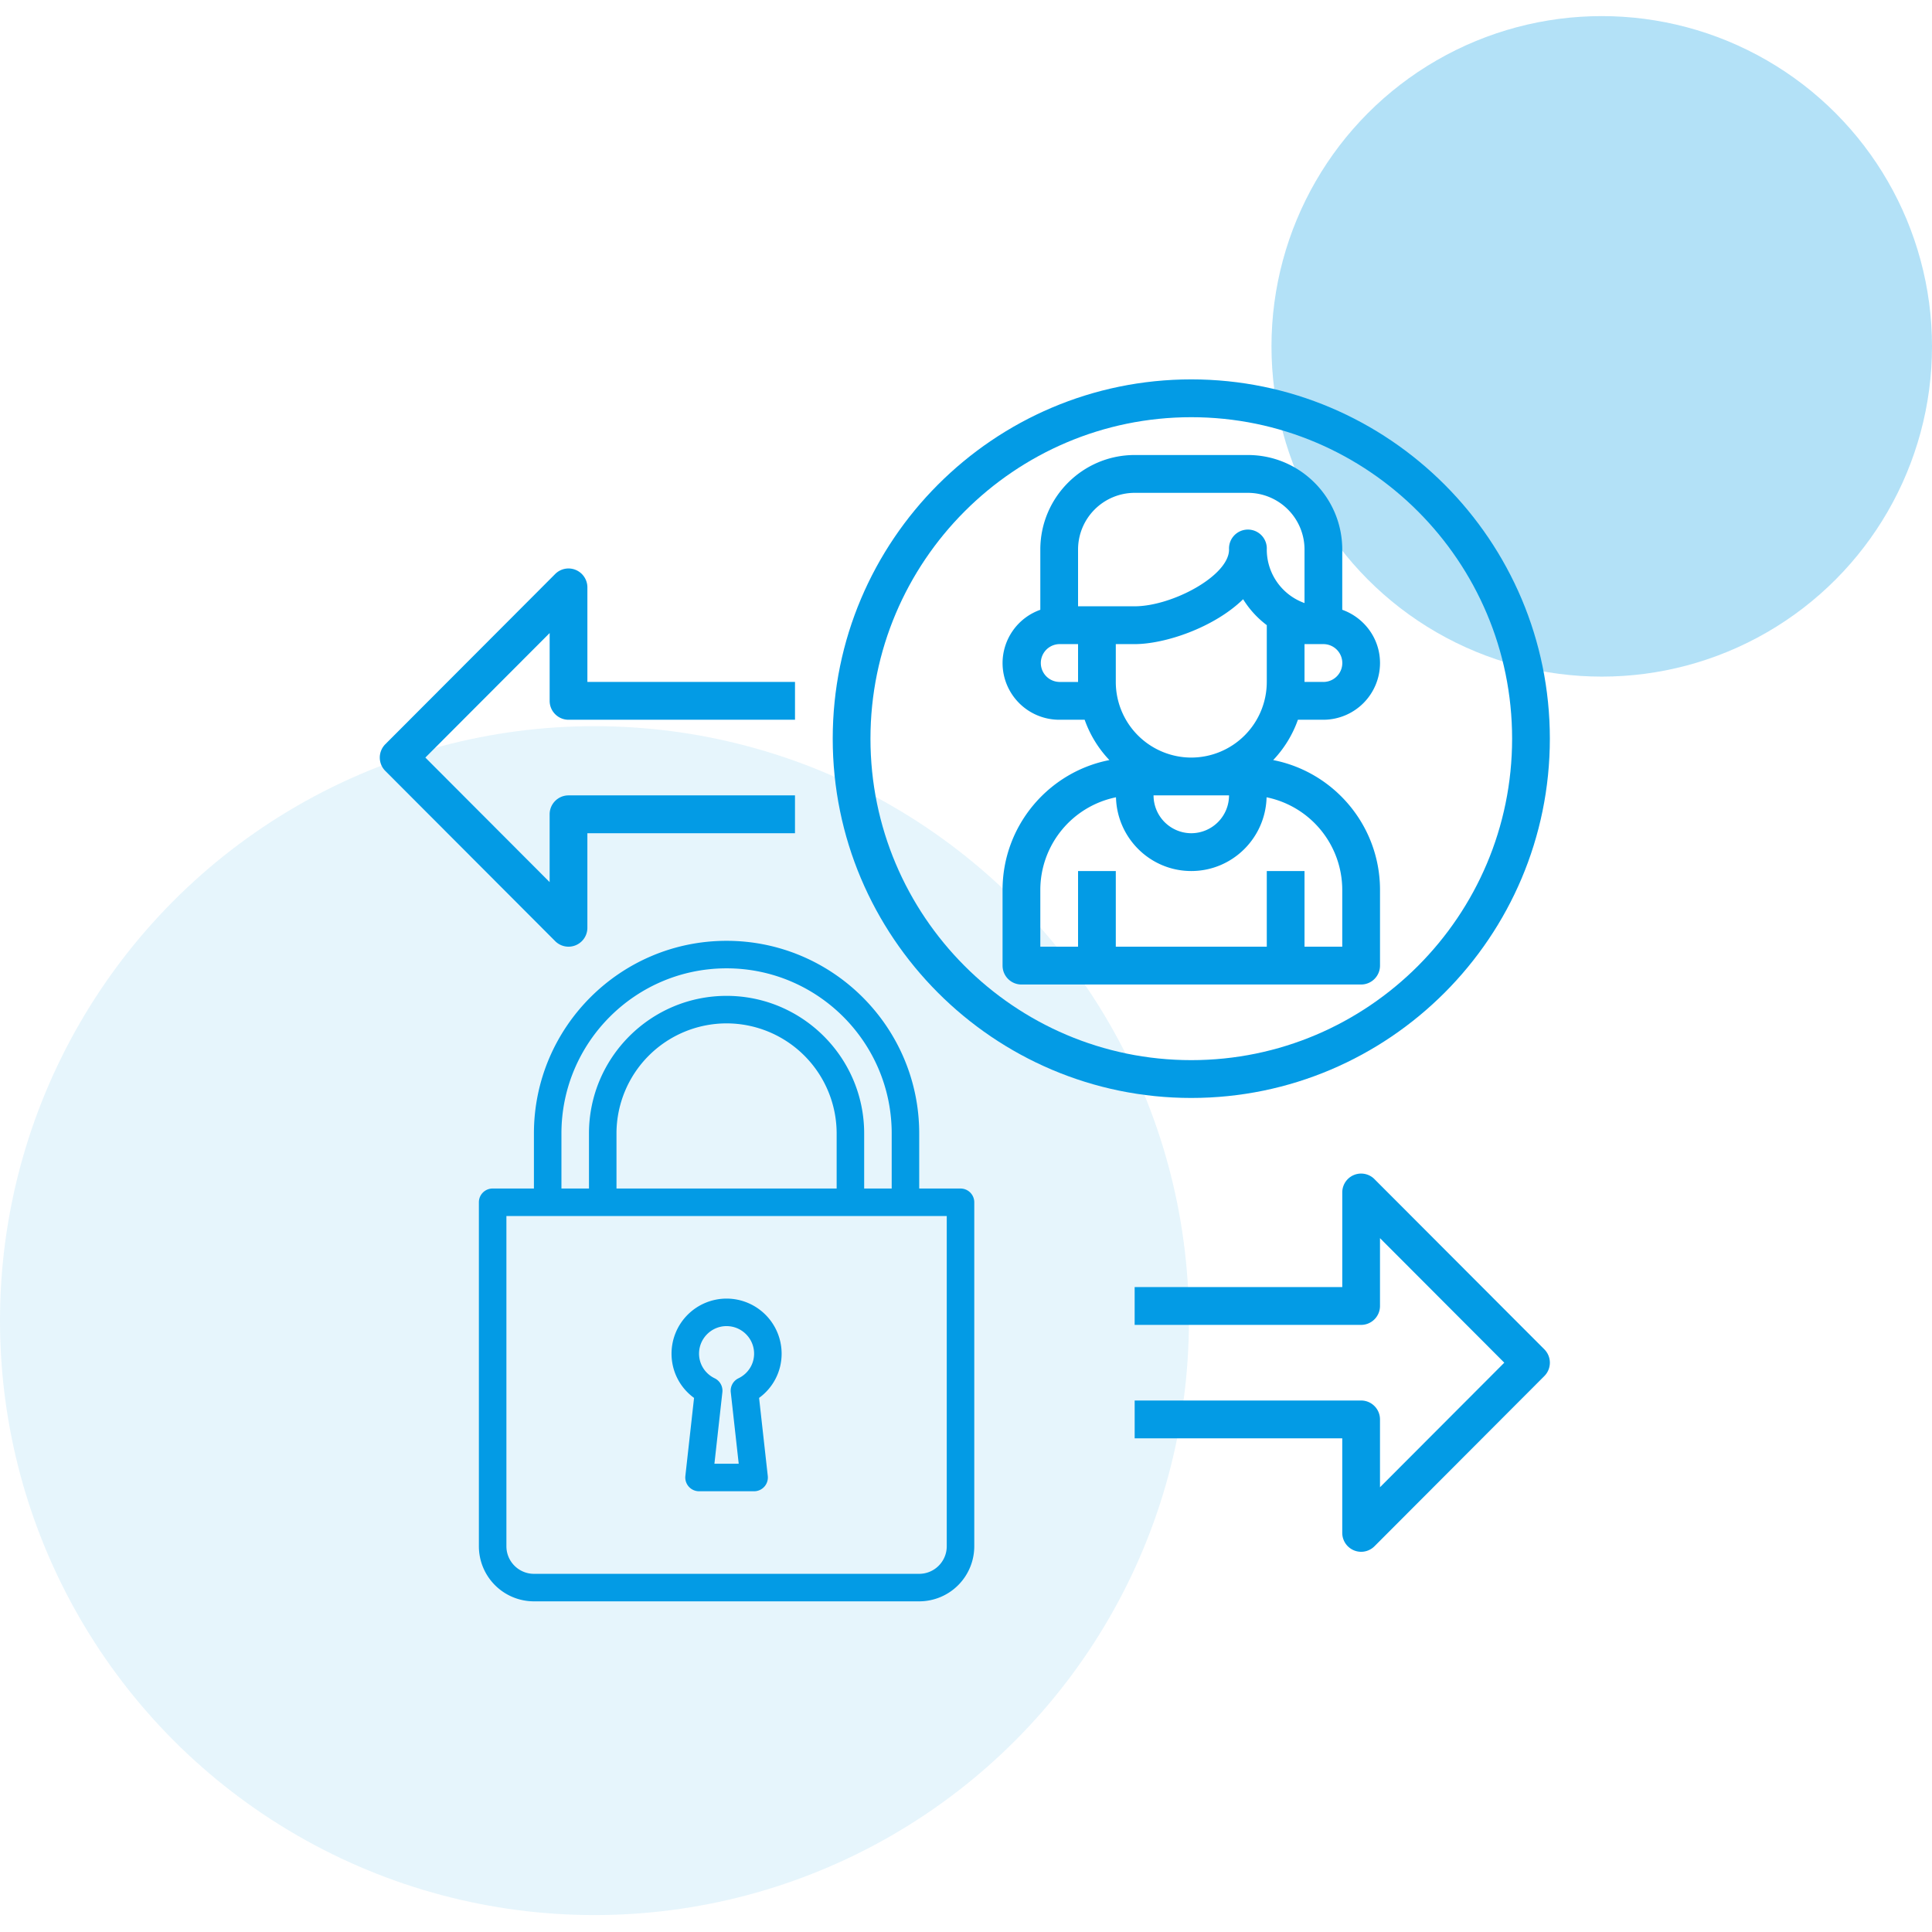
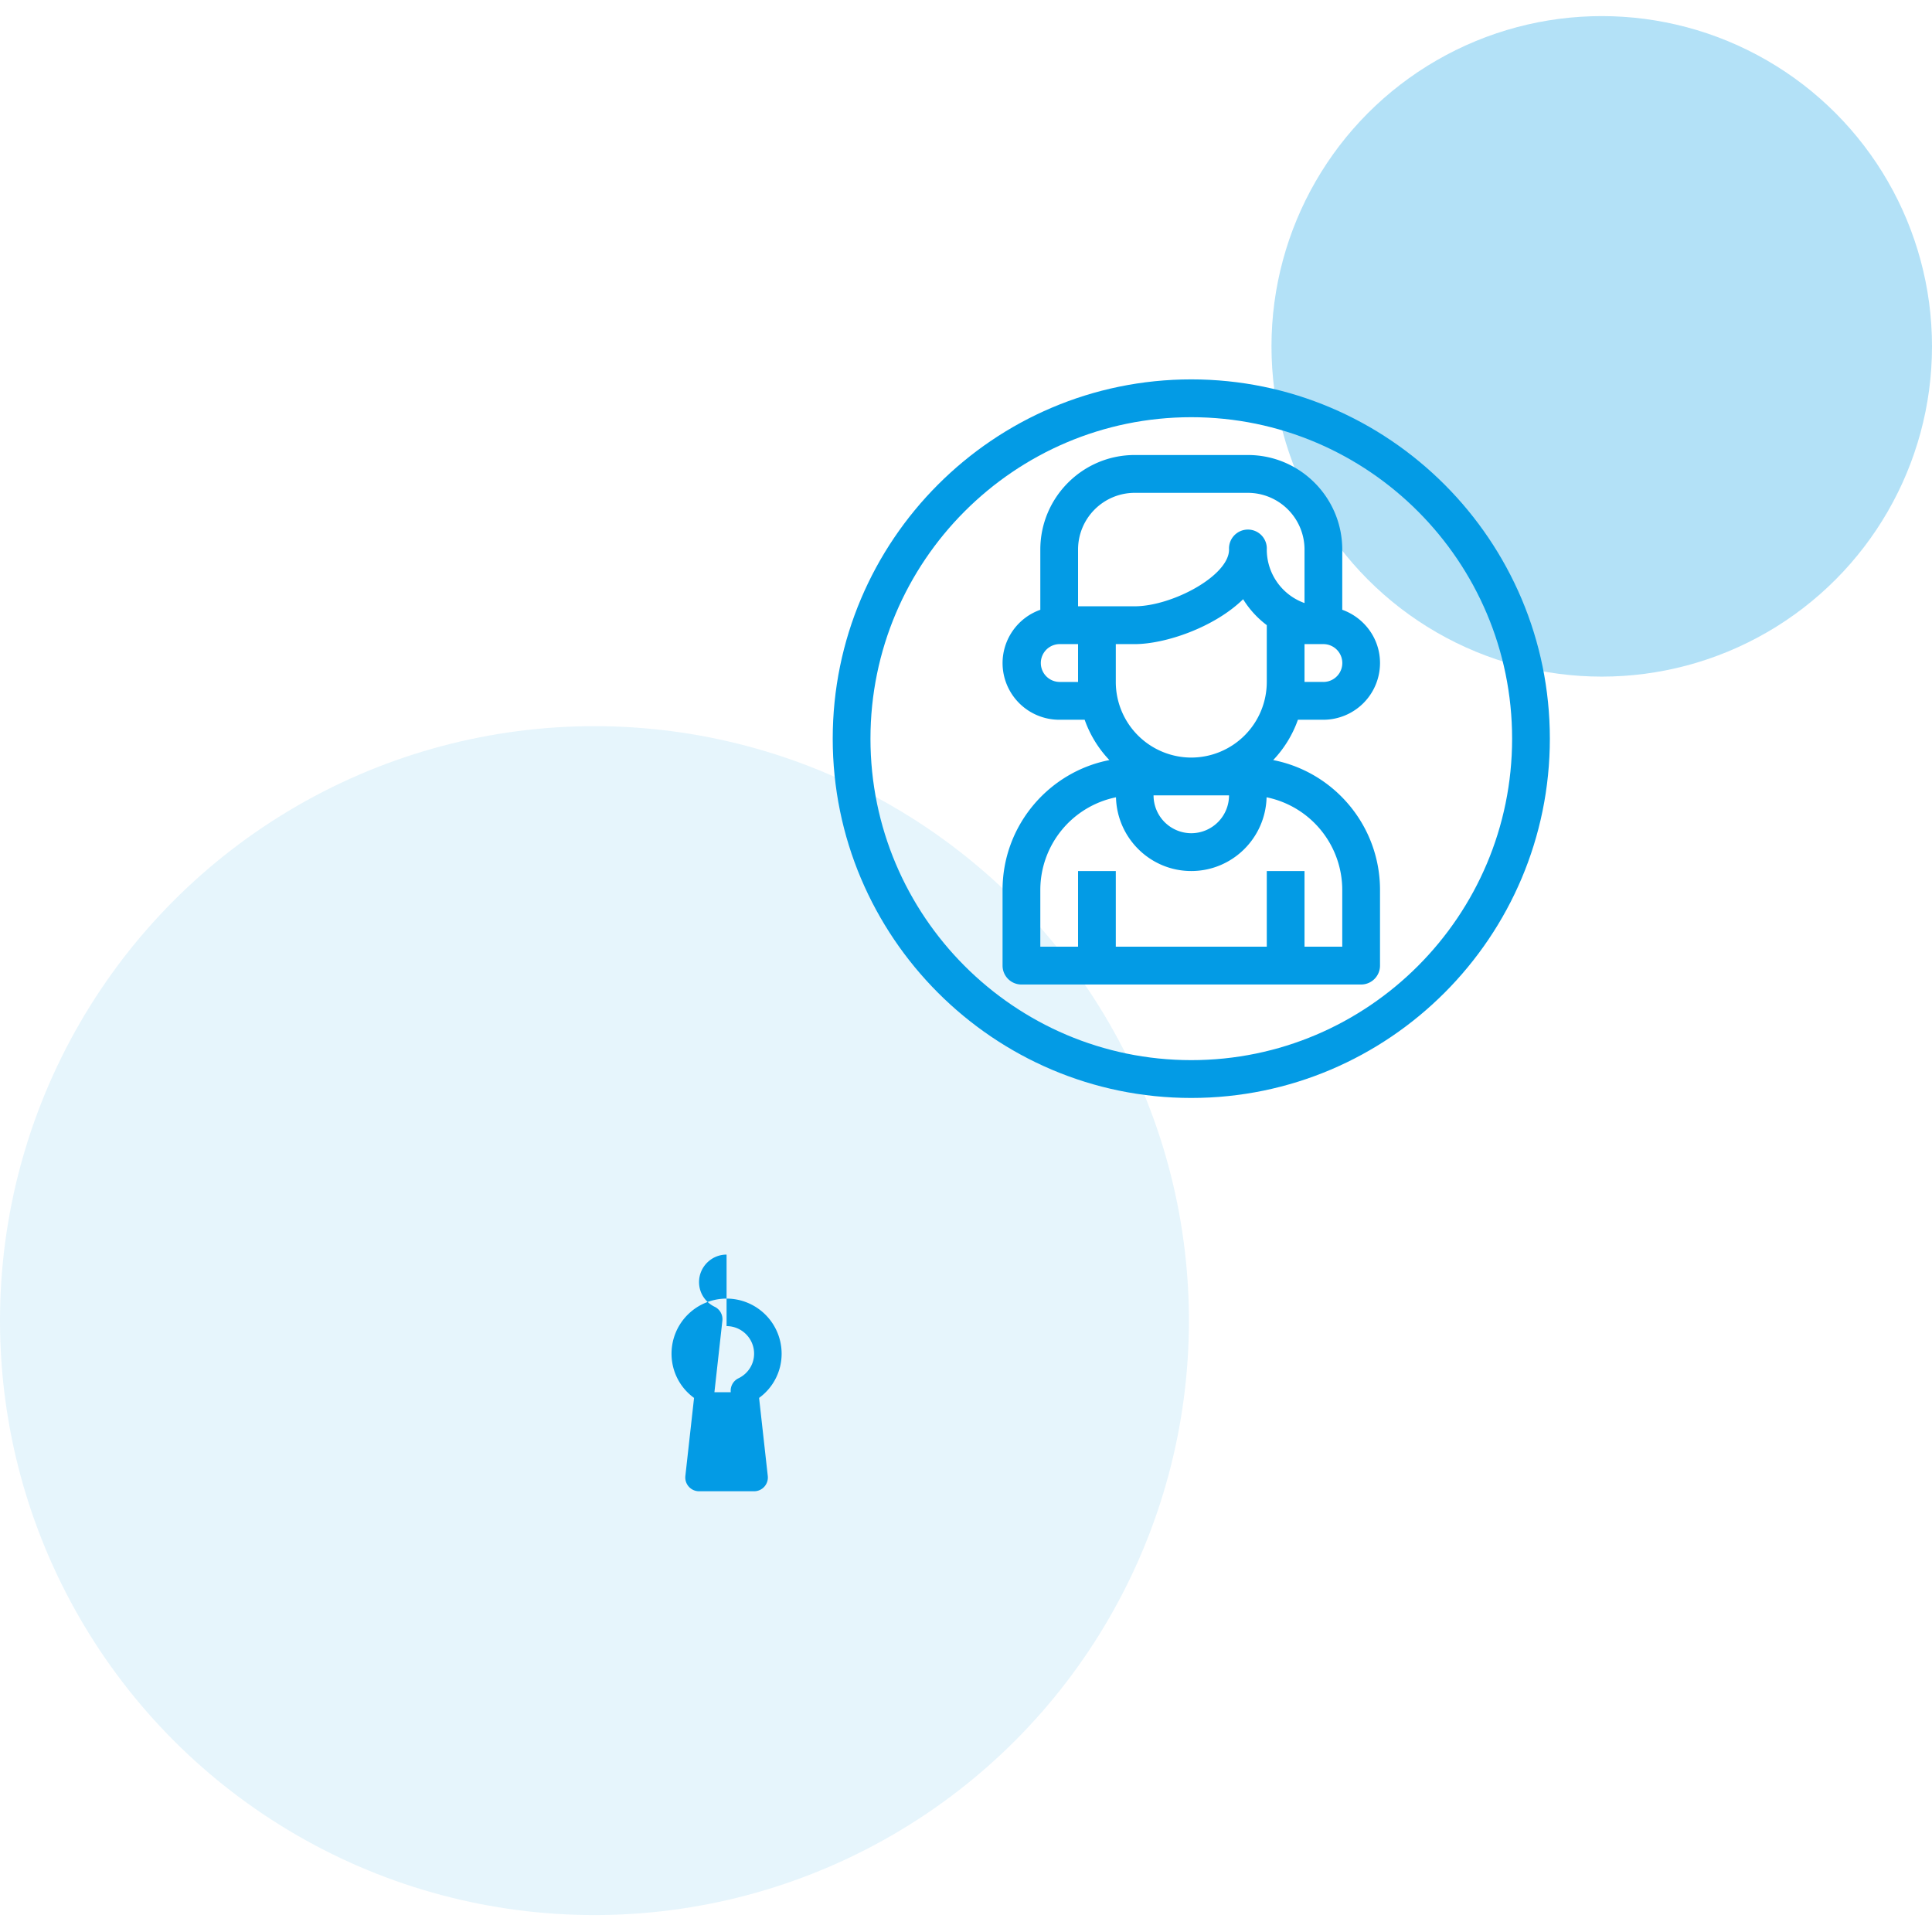
<svg xmlns="http://www.w3.org/2000/svg" viewBox="0 0 120 120">
  <g id="step2" stroke="none" stroke-width="1" fill="none" fill-rule="evenodd">
    <g id="шаг-2" transform="translate(0 1)" fill="#039BE5">
      <g id="Group-17" transform="matrix(1 0 0 -1 0 117.949)">
        <circle id="Oval" fill-opacity=".1" cx="36.923" cy="36.923" r="36.923" />
        <circle id="Oval" fill-opacity=".3" cx="99.487" cy="97.436" r="20.513" />
      </g>
      <g id="briefcases" transform="translate(23.59 22.564)">
-         <path d="M61.781 49.674a1.17 1.17 0 00-2 .83v5.873H46.885v2.35h14.066c.647 0 1.173-.527 1.173-1.175V53.34l7.72 7.735-7.72 7.736v-4.212c0-.648-.526-1.175-1.173-1.175H46.886v2.35H59.78v5.872a1.176 1.176 0 001.172 1.175c.305 0 .605-.12.83-.345l10.549-10.57a1.175 1.175 0 000-1.661l-10.55-10.57zM10.893 34.892a1.171 1.171 0 002-.83v-5.873h12.895v-2.35H11.722c-.647 0-1.173.527-1.173 1.175v4.212L2.83 23.49l7.72-7.735v4.212c0 .648.526 1.174 1.173 1.174h14.066v-2.349H12.894V12.92c0-.475-.286-.903-.723-1.085a1.168 1.168 0 00-1.278.254L.343 22.66a1.175 1.175 0 000 1.66l10.55 10.572z" id="Path" />
        <path d="M39.853 37.585h21.1c.646 0 1.172-.526 1.172-1.175v-4.698c0-3.994-2.86-7.33-6.635-8.066a7.052 7.052 0 001.536-2.505h1.582a3.524 3.524 0 003.517-3.523c0-1.53-.984-2.821-2.345-3.308v-3.74c0-3.237-2.629-5.872-5.86-5.872h-7.034c-3.231 0-5.86 2.635-5.86 5.873v3.74a3.518 3.518 0 00-2.345 3.307 3.524 3.524 0 003.517 3.523h1.582c.334.944.86 1.794 1.536 2.505-3.775.736-6.635 4.072-6.635 8.066v4.698c0 .649.525 1.175 1.172 1.175zm5.861-18.793v-2.349h1.172c1.89 0 4.935-1.029 6.737-2.788.385.624.885 1.17 1.469 1.61v3.527a4.698 4.698 0 01-4.69 4.698 4.698 4.698 0 01-4.688-4.698zm7.033 7.048a2.35 2.35 0 01-2.344 2.349 2.35 2.35 0 01-2.344-2.35h4.688zm5.861-7.048h-1.172v-2.349h1.172a1.175 1.175 0 010 2.35zM43.37 10.571a3.524 3.524 0 013.516-3.524h7.033a3.524 3.524 0 013.517 3.524v3.322a3.53 3.53 0 01-2.344-3.322 1.174 1.174 0 10-2.344 0c0 1.633-3.548 3.523-5.862 3.523H43.37v-3.523zm-1.172 8.221a1.175 1.175 0 010-2.349h1.172v2.35h-1.172zm-1.172 12.92a5.879 5.879 0 014.7-5.755c.064 2.536 2.132 4.58 4.677 4.58 2.545 0 4.612-2.044 4.677-4.58a5.879 5.879 0 014.7 5.755v3.524h-2.344v-4.698h-2.344v4.698h-9.378v-4.698H43.37v4.698h-2.344v-3.524z" id="Shape" fill-rule="nonzero" />
        <path d="M50.403 44.632c12.28 0 22.271-10.01 22.271-22.316S62.684 0 50.403 0c-12.28 0-22.271 10.01-22.271 22.316 0 12.305 9.99 22.316 22.27 22.316zm0-42.283c10.988 0 19.927 8.957 19.927 19.967 0 11.01-8.94 19.967-19.927 19.967-10.988 0-19.927-8.957-19.927-19.967 0-11.01 8.94-19.967 19.927-19.967z" id="Shape" fill-rule="nonzero" />
      </g>
      <g id="lock" transform="translate(29.744 57.436)" fill-rule="nonzero">
-         <path d="M13.365 28.39l-.54 4.849a.857.857 0 00.85.95h3.42a.855.855 0 00.849-.95l-.54-4.849a3.381 3.381 0 001.4-2.749 3.422 3.422 0 00-3.42-3.419 3.422 3.422 0 00-3.418 3.419c0 1.105.523 2.113 1.399 2.75zm2.02-4.458c.942 0 1.709.767 1.709 1.709 0 .655-.372 1.242-.972 1.532a.855.855 0 00-.477.864l.494 4.442H14.63l.494-4.442a.855.855 0 00-.477-.864c-.6-.29-.972-.877-.972-1.532 0-.942.767-1.71 1.71-1.71z" id="Shape" />
-         <path d="M29.915 15.385H27.35v-3.42C27.35 5.369 21.983 0 15.385 0S3.419 5.368 3.419 11.966v3.419H.855a.854.854 0 00-.855.854v21.368a3.422 3.422 0 003.419 3.419H27.35a3.422 3.422 0 003.42-3.42V16.24a.854.854 0 00-.855-.854zm-24.787-3.42c0-5.655 4.6-10.256 10.257-10.256 5.655 0 10.256 4.601 10.256 10.257v3.419h-1.71v-3.42c0-4.712-3.834-8.546-8.546-8.546-4.713 0-8.547 3.834-8.547 8.547v3.419h-1.71v-3.42zm17.094 0v3.42H8.547v-3.42a6.845 6.845 0 016.838-6.837 6.845 6.845 0 016.837 6.838zm6.838 25.642c0 .942-.767 1.71-1.71 1.71H3.42c-.942 0-1.71-.768-1.71-1.71V17.094h27.35v20.513z" id="Shape" />
+         <path d="M13.365 28.39l-.54 4.849a.857.857 0 00.85.95h3.42a.855.855 0 00.849-.95l-.54-4.849a3.381 3.381 0 001.4-2.749 3.422 3.422 0 00-3.42-3.419 3.422 3.422 0 00-3.418 3.419c0 1.105.523 2.113 1.399 2.75zm2.02-4.458c.942 0 1.709.767 1.709 1.709 0 .655-.372 1.242-.972 1.532a.855.855 0 00-.477.864H14.63l.494-4.442a.855.855 0 00-.477-.864c-.6-.29-.972-.877-.972-1.532 0-.942.767-1.71 1.71-1.71z" id="Shape" />
      </g>
    </g>
  </g>
</svg>